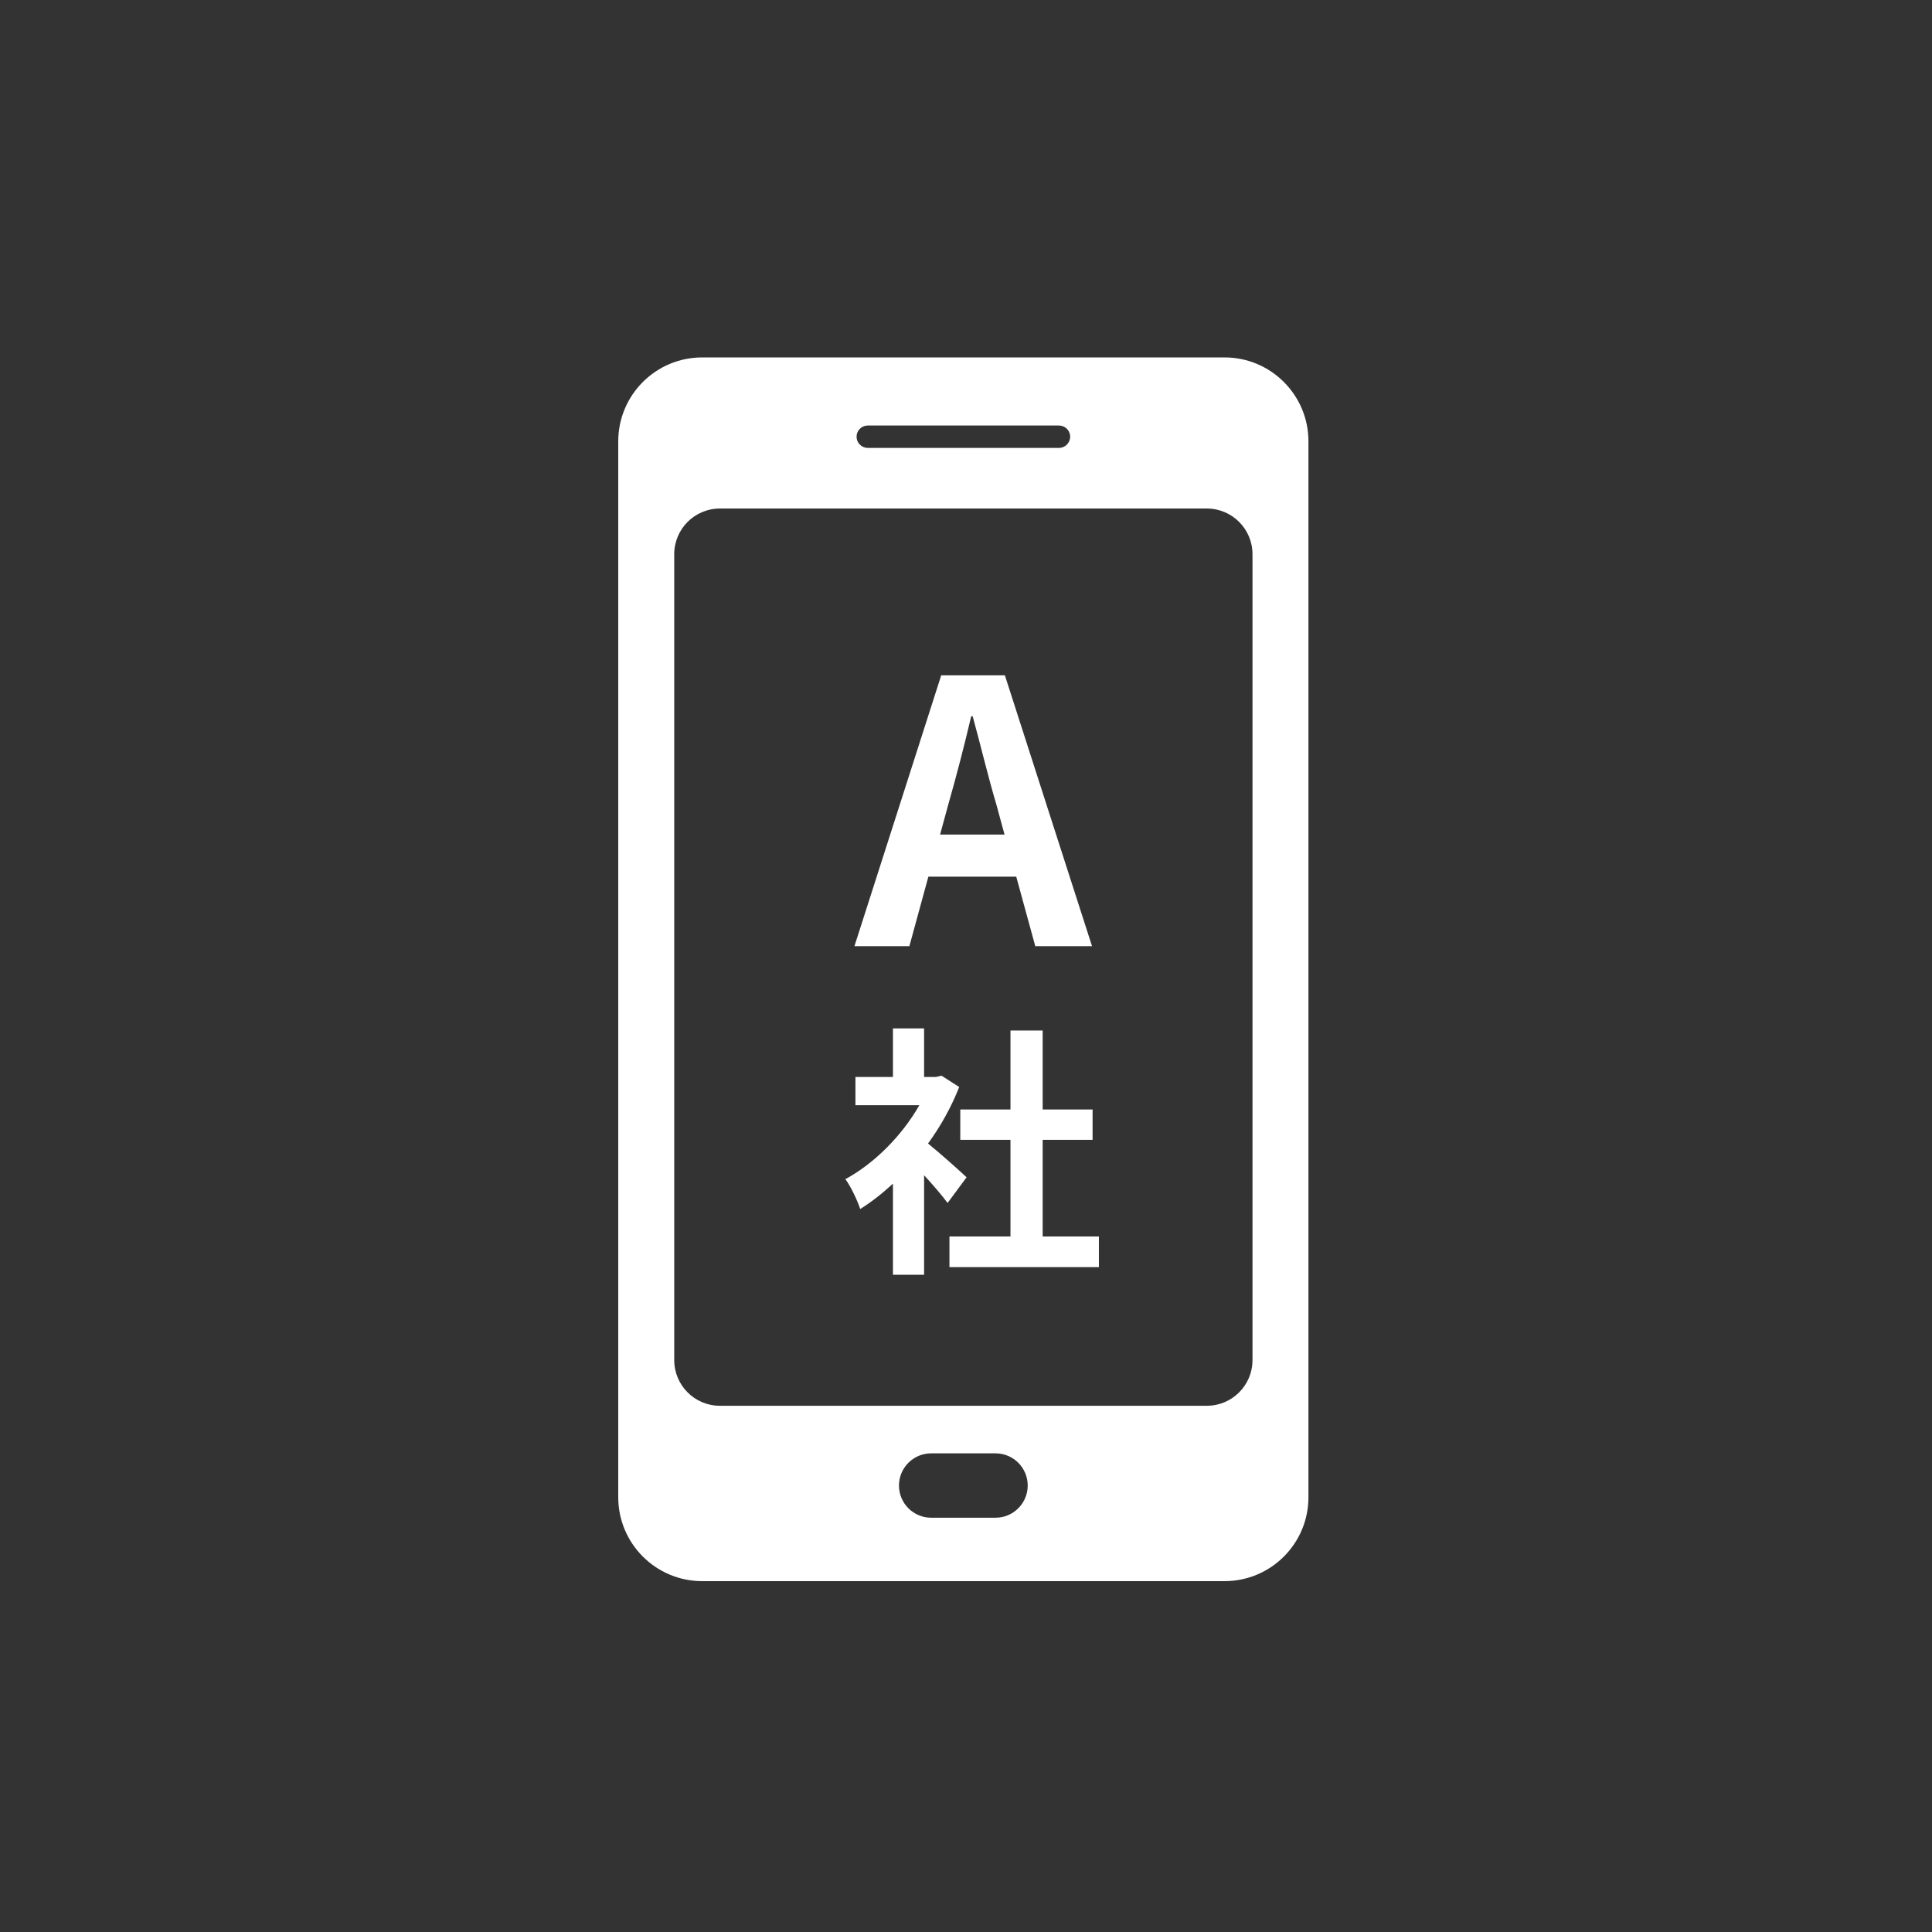
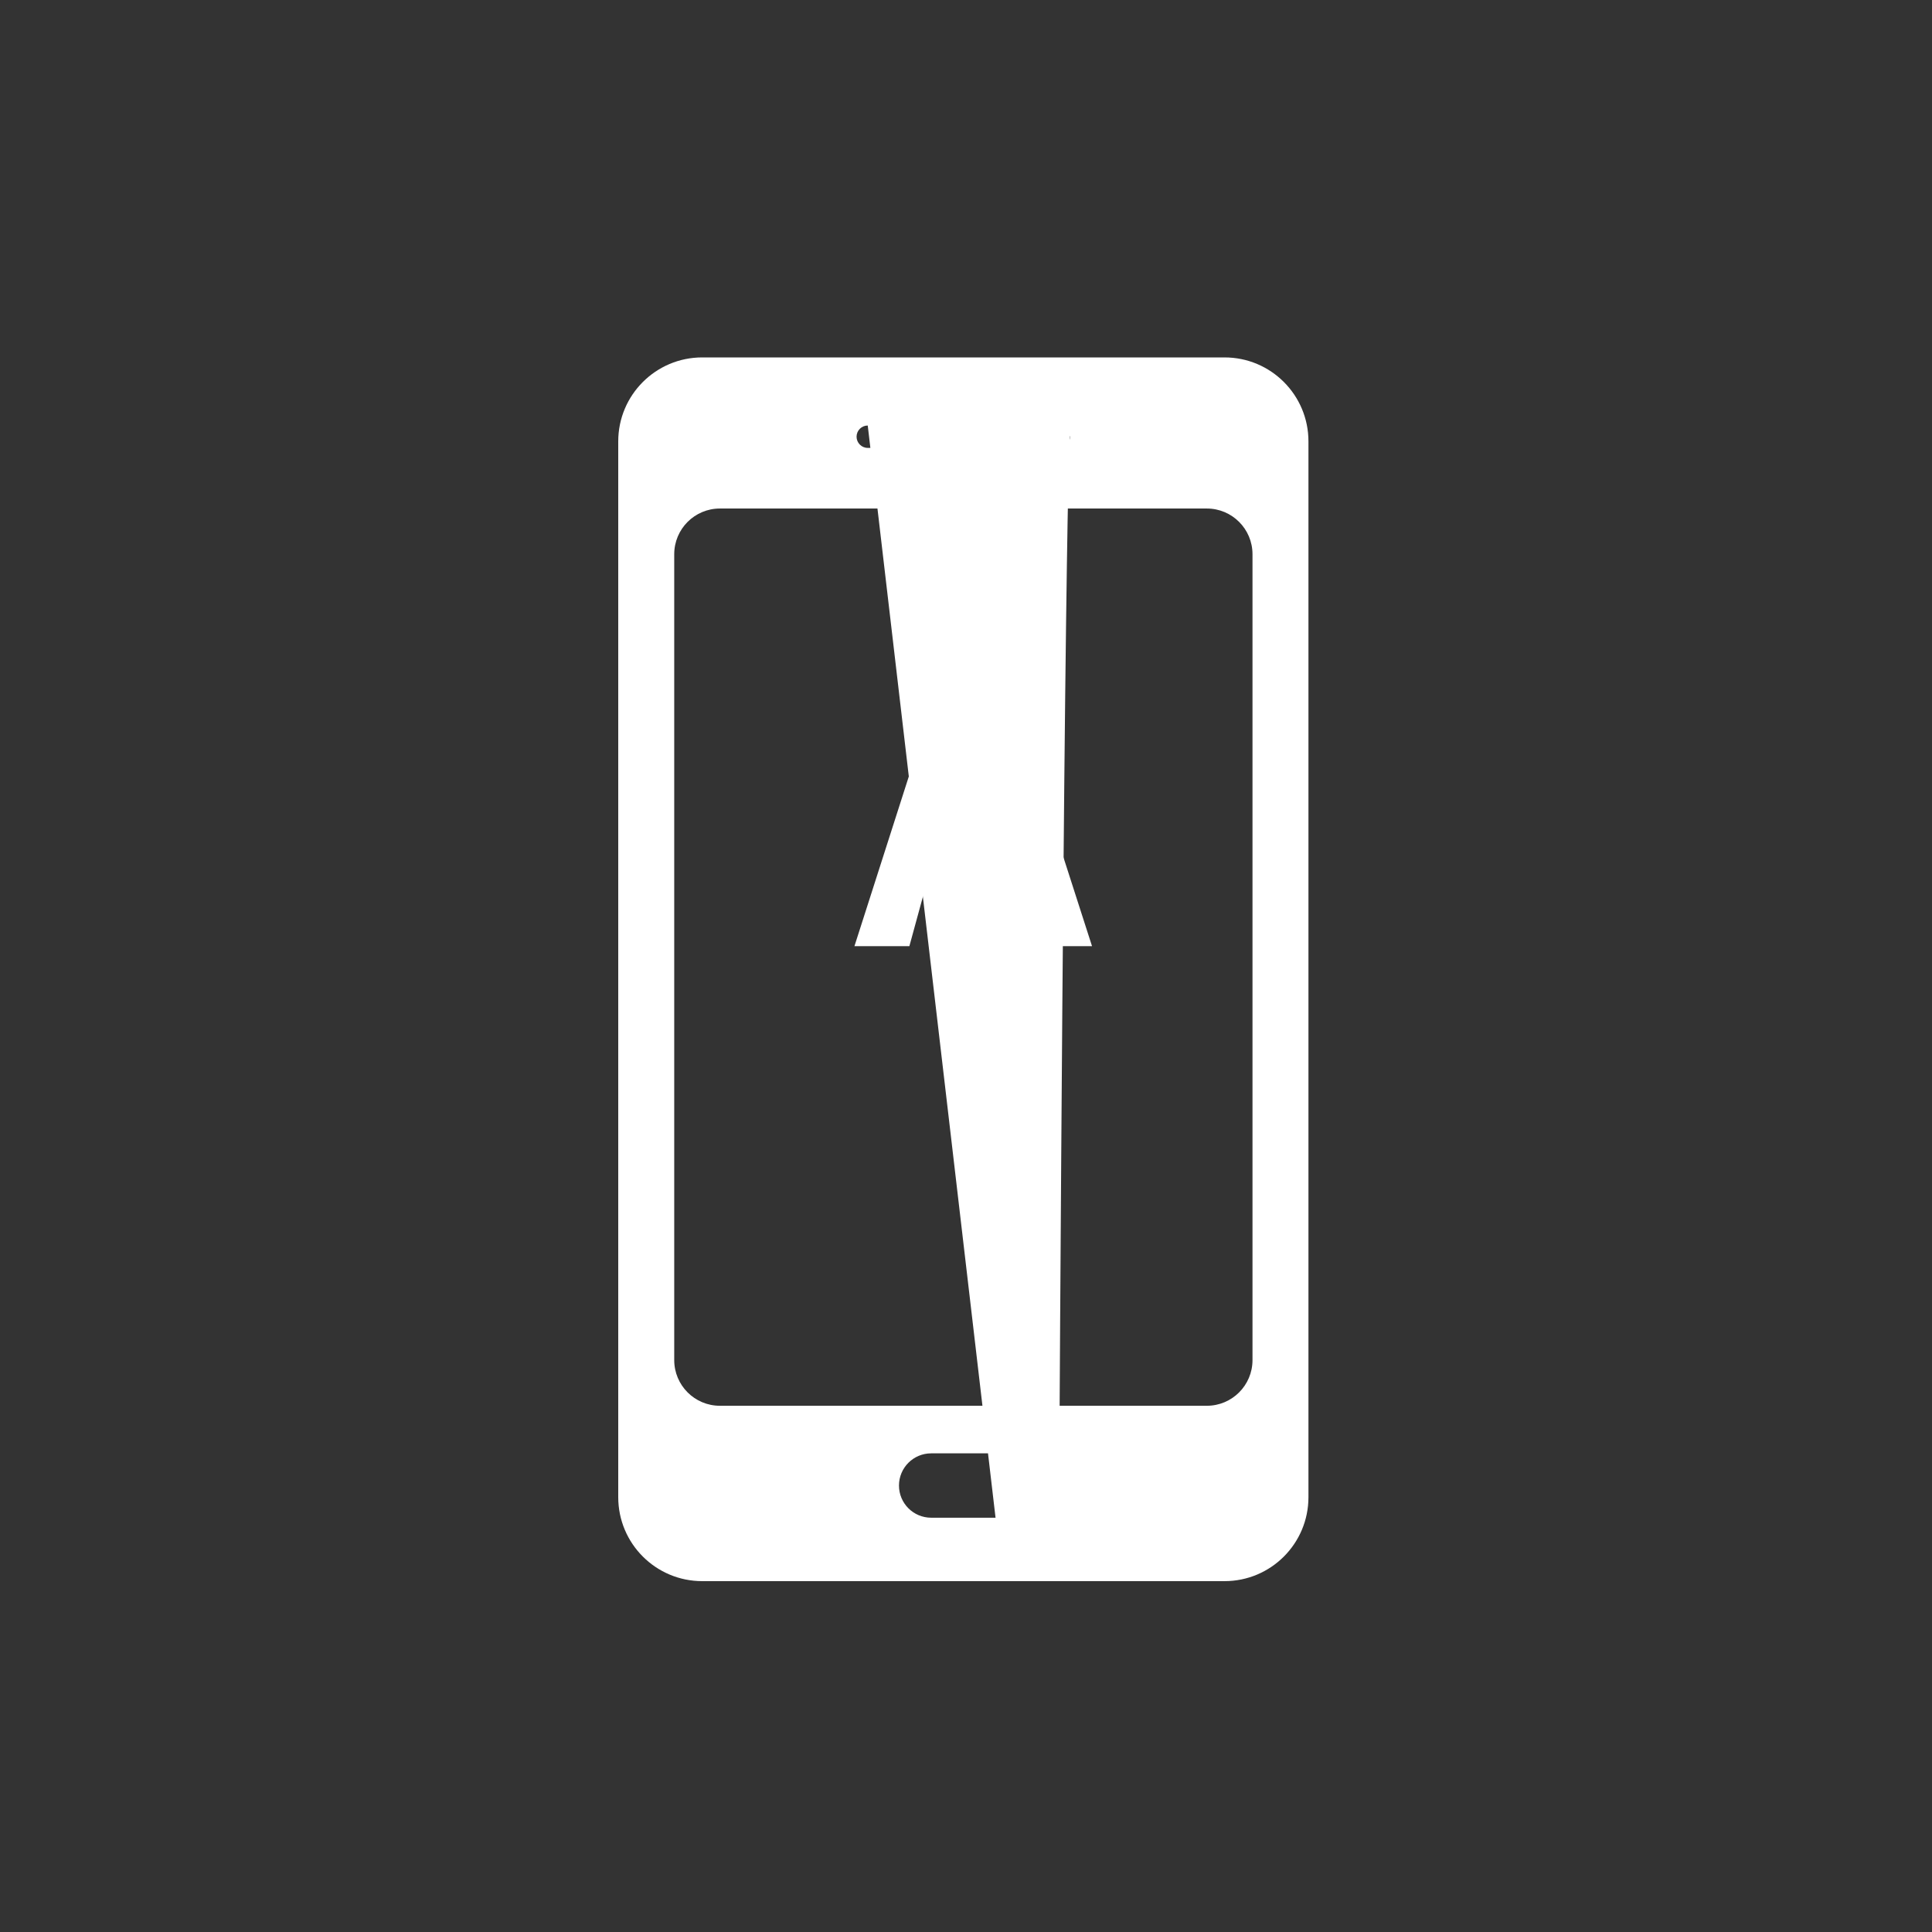
<svg xmlns="http://www.w3.org/2000/svg" width="200" height="200" viewBox="0 0 200 200" fill="none">
  <rect x="0" y="0" width="200" height="200" fill="#333333" stroke="none" />
-   <path d="M129.658 140.796C129.658 143.408 127.542 145.525 124.929 145.525H74.525C71.912 145.525 69.796 143.408 69.796 140.796V57.375C69.796 54.758 71.912 52.642 74.525 52.642H124.929C127.542 52.642 129.658 54.758 129.658 57.375V140.796ZM103.058 157.113H96.396C94.554 157.113 93.062 155.621 93.062 153.783C93.062 151.942 94.554 150.45 96.396 150.45H103.058C104.896 150.45 106.388 151.942 106.388 153.783C106.388 155.621 104.896 157.113 103.058 157.113ZM89.829 44.05H109.625C110.263 44.05 110.783 44.567 110.783 45.208C110.783 45.846 110.263 46.367 109.625 46.367H89.829C89.192 46.367 88.671 45.846 88.671 45.208C88.671 44.567 89.192 44.05 89.829 44.05ZM126.763 37H72.692C67.892 37 64 40.892 64 45.692V154.988C64 159.788 67.892 163.679 72.692 163.679H126.763C131.563 163.679 135.45 159.788 135.45 154.988V45.692C135.45 40.892 131.563 37 126.763 37Z" fill="white" />
+   <path d="M129.658 140.796C129.658 143.408 127.542 145.525 124.929 145.525H74.525C71.912 145.525 69.796 143.408 69.796 140.796V57.375C69.796 54.758 71.912 52.642 74.525 52.642H124.929C127.542 52.642 129.658 54.758 129.658 57.375V140.796ZM103.058 157.113H96.396C94.554 157.113 93.062 155.621 93.062 153.783C93.062 151.942 94.554 150.45 96.396 150.45H103.058C104.896 150.45 106.388 151.942 106.388 153.783C106.388 155.621 104.896 157.113 103.058 157.113ZH109.625C110.263 44.05 110.783 44.567 110.783 45.208C110.783 45.846 110.263 46.367 109.625 46.367H89.829C89.192 46.367 88.671 45.846 88.671 45.208C88.671 44.567 89.192 44.05 89.829 44.05ZM126.763 37H72.692C67.892 37 64 40.892 64 45.692V154.988C64 159.788 67.892 163.679 72.692 163.679H126.763C131.563 163.679 135.45 159.788 135.45 154.988V45.692C135.45 40.892 131.563 37 126.763 37Z" fill="white" />
  <path d="M103.988 86.394L103.155 83.323C102.284 80.406 101.526 77.185 100.692 74.152H100.538C99.817 77.223 98.988 80.406 98.155 83.323L97.317 86.394H103.988ZM105.201 90.752H96.105L94.138 97.948H88.451L97.434 69.91H104.026L113.047 97.948H107.172L105.201 90.752Z" fill="white" />
-   <path d="M113.758 127.999V131.174H98.287V127.999H104.604V117.995H99.408V114.853H104.604V106.678H107.937V114.853H113.104V117.995H107.937V127.999H113.758ZM98.096 124.528C97.525 123.761 96.591 122.67 95.662 121.661V131.965H92.437V122.532C91.341 123.545 90.195 124.445 89.046 125.157C88.775 124.282 88.004 122.699 87.512 122.065C90.496 120.453 93.362 117.582 95.171 114.411H88.554V111.486H92.437V106.457H95.662V111.486H96.891L97.466 111.353L99.296 112.528C98.479 114.603 97.383 116.574 96.07 118.374C97.383 119.44 99.487 121.328 100.062 121.874L98.096 124.528Z" fill="white" />
</svg>